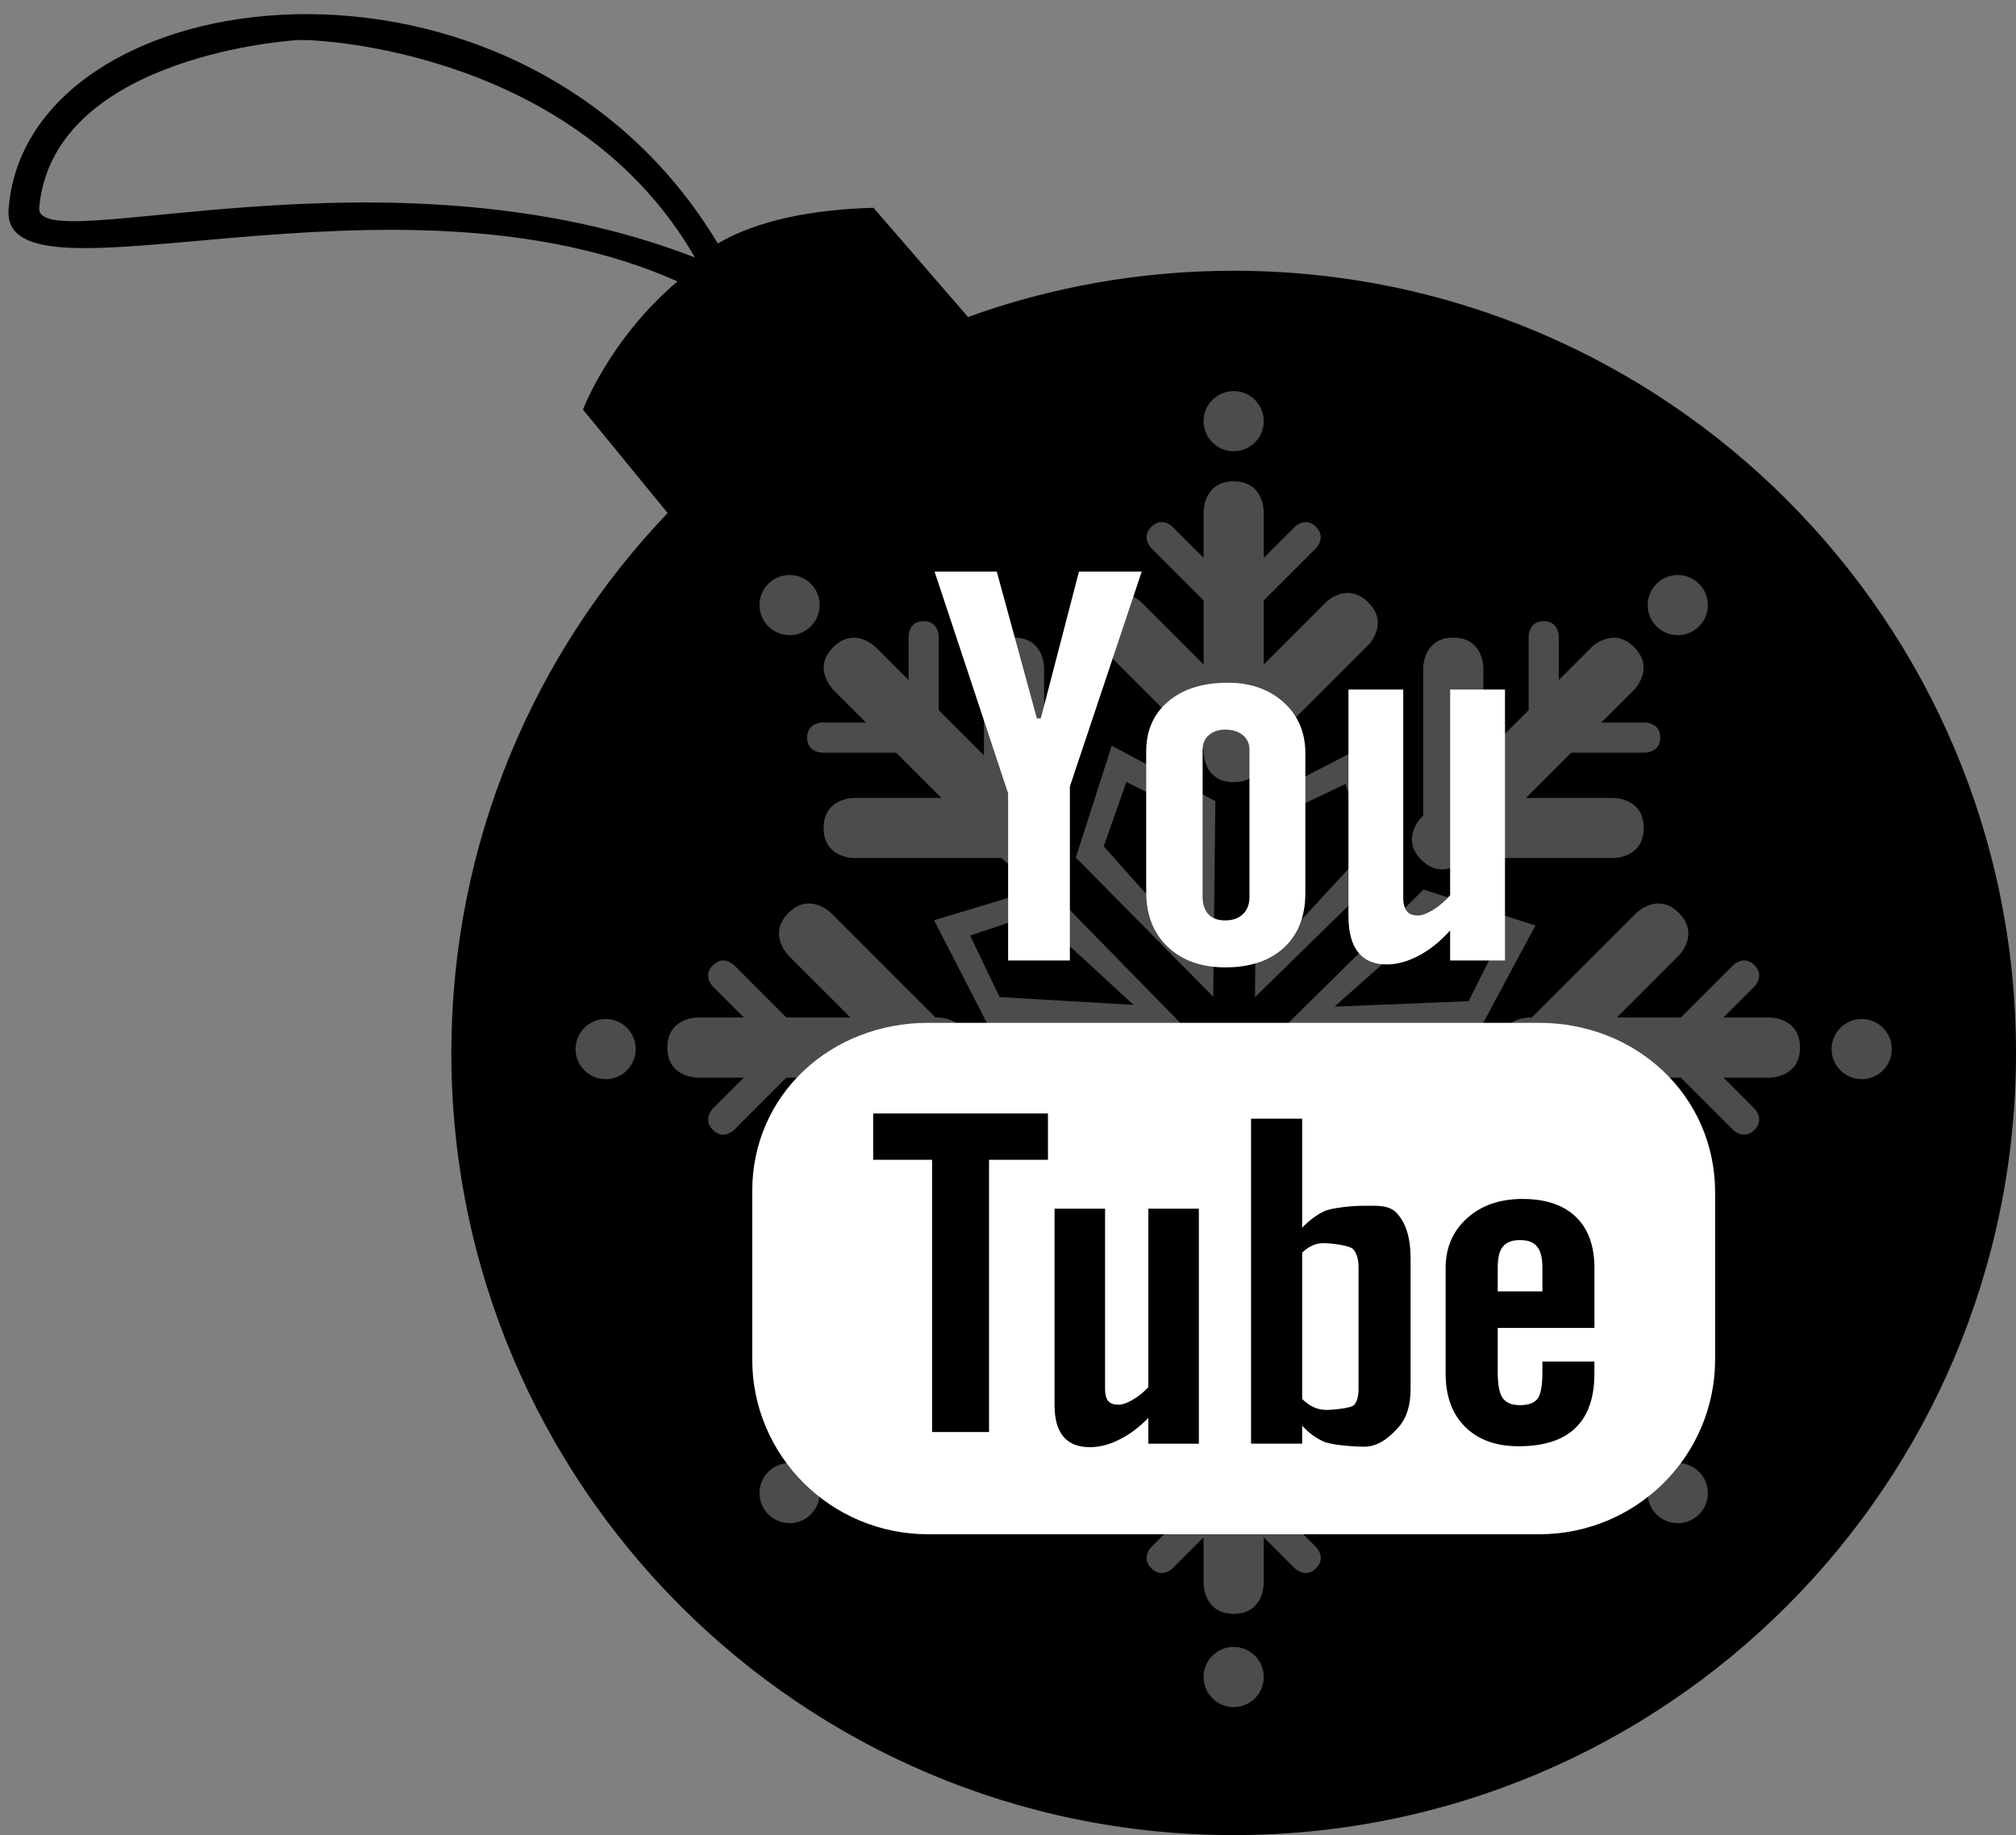
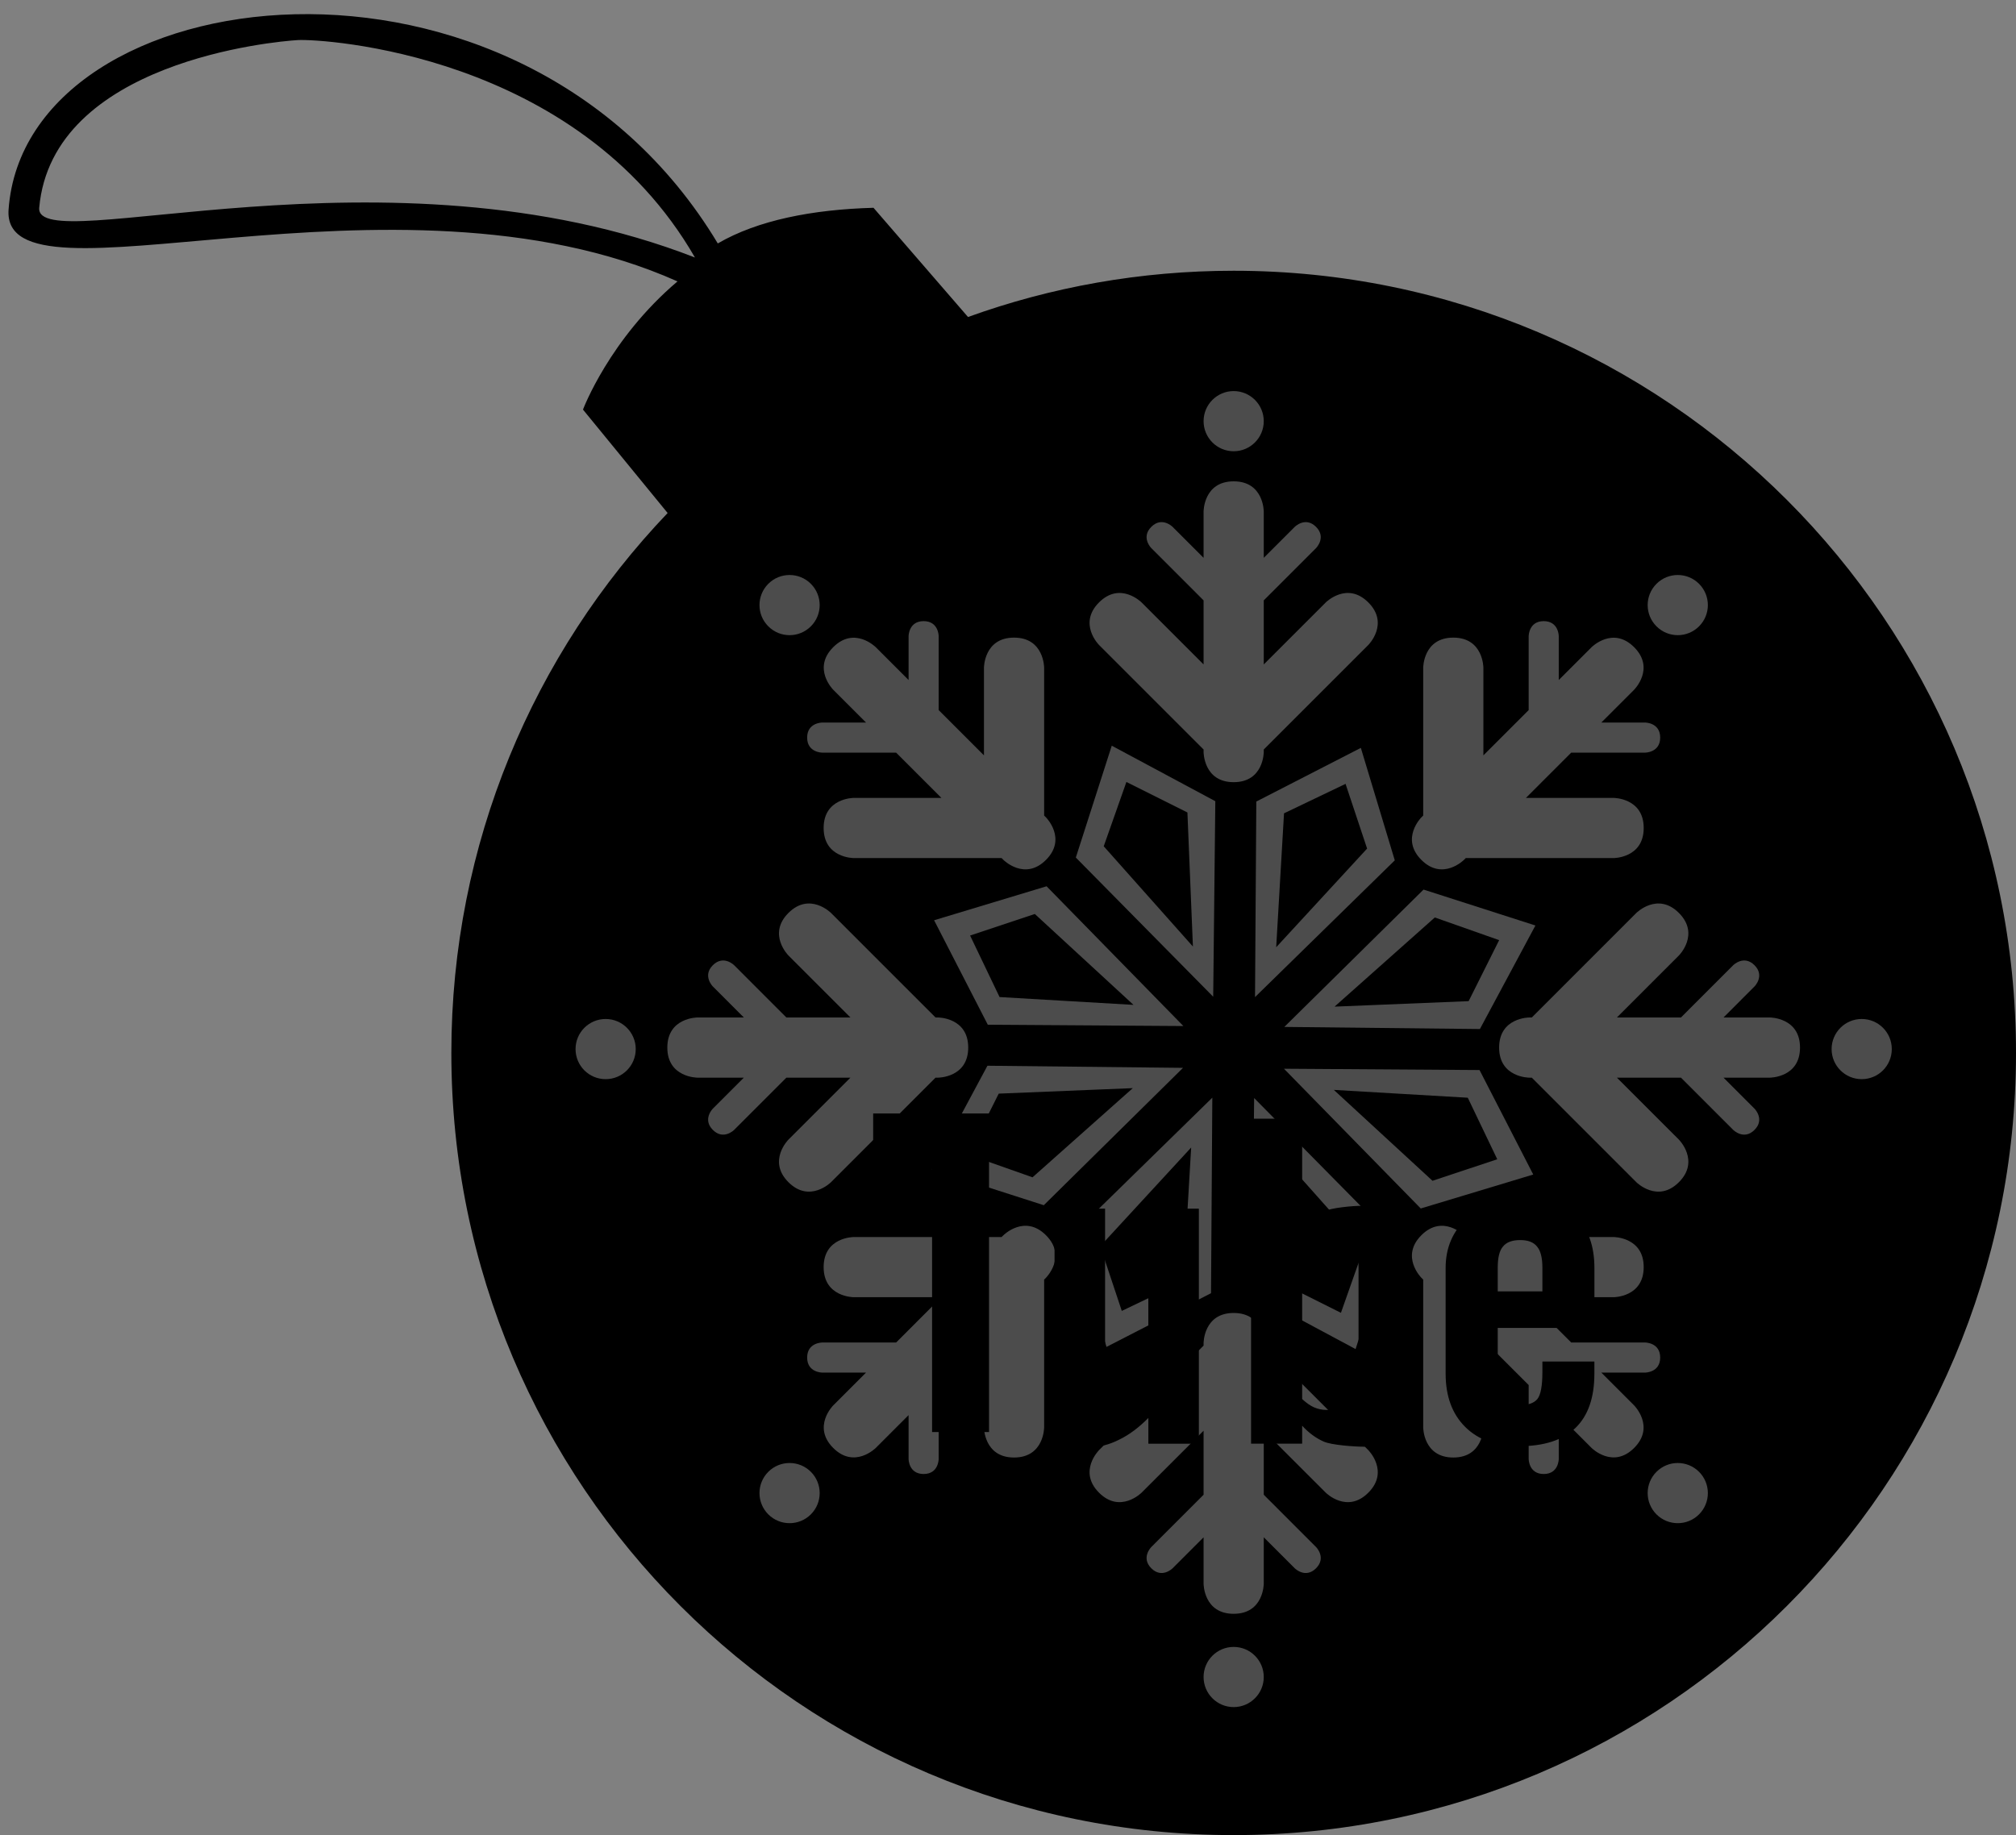
<svg xmlns="http://www.w3.org/2000/svg" height="61px" version="1.1" viewBox="0 0 67 61" width="67px">
  <rect x="0" y="0" width="67" height="61" fill="#808080" stroke="none" />
  <title />
  <defs />
  <g fill="none" fill-rule="evenodd" id="black" stroke="none" stroke-width="1">
    <g id="xmas" transform="translate(-600, -100)">
      <g id="youtube" transform="translate(600, 100)">
        <path d="M22.188,17.053 L19.375,13.615 C19.375,13.615 20.253,11.272 22.516,9.354 C13.048,5.129 0.032,10.503 0.285,6.966 C0.844,-0.833 17.243,-2.922 23.855,8.092 C25.182,7.32 26.996,6.964 29.03,6.907 L32.171,10.537 C34.927,9.542 37.9,9 41,9 C55.359,9 67,20.641 67,35 C67,49.359 55.359,61 41,61 C26.641,61 15,49.359 15,35 C15,28.04 17.735,21.719 22.188,17.053 Z M1.303,6.91 C1.177,8.612 12.859,4.57 23.096,8.56 C19.176,1.749 10.684,1.288 9.903,1.332 C9.122,1.376 1.731,2.049 1.303,6.91 Z M1.303,6.91" fill="#000000" id="Path-182" />
        <path d="M41,24 L38.5,27 L41,33 L43.5,27 L41,24 Z M41,25.3 L39.5,27 L41,31.2 L42.5,27 L41,25.3 Z M48.648,27.168 L44.759,27.521 L42.284,33.532 L48.294,31.057 L48.648,27.168 Z M51.816,34.816 L48.816,32.316 L42.816,34.816 L48.816,37.316 L51.816,34.816 Z M48.648,42.464 L48.294,38.575 L42.284,36.1 L44.759,42.11 L48.648,42.464 Z M41,45.632 L43.5,42.632 L41,36.632 L38.5,42.632 L41,45.632 Z M33.352,42.464 L37.241,42.11 L39.716,36.1 L33.706,38.575 L33.352,42.464 Z M30.184,34.816 L33.184,37.316 L39.184,34.816 L33.184,32.316 L30.184,34.816 Z M33.352,27.168 L33.706,31.057 L39.716,33.532 L37.241,27.521 L33.352,27.168 Z M47.729,28.087 L45.466,28.229 L43.557,32.259 L47.587,30.35 L47.729,28.087 Z M50.516,34.816 L48.816,33.316 L44.616,34.816 L48.816,36.316 L50.516,34.816 Z M47.729,41.545 L47.587,39.282 L43.557,37.373 L45.466,41.403 L47.729,41.545 Z M41,44.332 L42.5,42.632 L41,38.432 L39.5,42.632 L41,44.332 Z M34.271,41.545 L36.534,41.403 L38.443,37.373 L34.413,39.282 L34.271,41.545 Z M31.484,34.816 L33.184,36.316 L37.384,34.816 L33.184,33.316 L31.484,34.816 Z M34.271,28.087 L34.413,30.35 L38.443,32.259 L36.534,28.229 L34.271,28.087 Z M34.271,28.087" fill="#FFFFFF" fill-opacity="0.3" id="Rectangle-38" transform="translate(41, 34.816) rotate(-22) translate(-41, -34.816) " />
        <path d="M41,15 C41.552,15 42,14.552 42,14 C42,13.448 41.552,13 41,13 C40.448,13 40,13.448 40,14 C40,14.552 40.448,15 41,15 Z M55.052,20.82 C55.442,21.211 56.076,21.211 56.466,20.82 C56.857,20.43 56.857,19.797 56.466,19.406 C56.076,19.016 55.442,19.016 55.052,19.406 C54.661,19.797 54.661,20.43 55.052,20.82 Z M60.872,34.872 C60.872,35.425 61.32,35.872 61.872,35.872 C62.425,35.872 62.872,35.425 62.872,34.872 C62.872,34.32 62.425,33.872 61.872,33.872 C61.32,33.872 60.872,34.32 60.872,34.872 Z M55.052,48.924 C54.661,49.315 54.661,49.948 55.052,50.339 C55.442,50.729 56.076,50.729 56.466,50.339 C56.857,49.948 56.857,49.315 56.466,48.924 C56.076,48.534 55.442,48.534 55.052,48.924 Z M41,54.745 C40.448,54.745 40,55.193 40,55.745 C40,56.297 40.448,56.745 41,56.745 C41.552,56.745 42,56.297 42,55.745 C42,55.193 41.552,54.745 41,54.745 Z M26.948,48.924 C26.558,48.534 25.924,48.534 25.534,48.924 C25.143,49.315 25.143,49.948 25.534,50.339 C25.924,50.729 26.558,50.729 26.948,50.339 C27.339,49.948 27.339,49.315 26.948,48.924 Z M21.128,34.872 C21.128,34.32 20.68,33.872 20.128,33.872 C19.575,33.872 19.128,34.32 19.128,34.872 C19.128,35.425 19.575,35.872 20.128,35.872 C20.68,35.872 21.128,35.425 21.128,34.872 Z M26.948,20.82 C27.339,20.43 27.339,19.797 26.948,19.406 C26.558,19.016 25.924,19.016 25.534,19.406 C25.143,19.797 25.143,20.43 25.534,20.82 C25.924,21.211 26.558,21.211 26.948,20.82 Z M26.948,20.82" fill="#FFFFFF" fill-opacity="0.3" id="Oval-159" />
        <path d="M33.287,28.523 L33.348,28.584 C33.348,28.584 34.055,29.291 34.762,28.584 C35.469,27.877 34.762,27.17 34.762,27.17 L34.701,27.109 L34.701,27.109 L34.701,22.195 C34.701,22.195 34.701,21.195 33.701,21.195 C32.701,21.195 32.701,22.195 32.701,22.195 L32.701,25.109 L31.196,23.604 L31.196,21.147 C31.196,21.147 31.196,20.647 30.696,20.647 C30.196,20.647 30.196,21.147 30.196,21.147 L30.196,22.604 L30.196,22.604 L29.105,21.513 C29.105,21.513 28.398,20.806 27.691,21.513 C26.984,22.22 27.691,22.927 27.691,22.927 L28.782,24.018 L27.325,24.018 C27.325,24.018 26.825,24.018 26.825,24.518 C26.825,25.018 27.325,25.018 27.325,25.018 L29.782,25.018 L31.287,26.523 L28.373,26.523 C28.373,26.523 27.373,26.523 27.373,27.523 C27.373,28.523 28.373,28.523 28.373,28.523 L33.287,28.523 Z M31.092,35.822 L31.178,35.822 C31.178,35.822 32.178,35.822 32.178,34.822 C32.178,33.822 31.178,33.822 31.178,33.822 L31.092,33.822 L27.618,30.347 C27.618,30.347 26.91,29.64 26.203,30.347 C25.496,31.054 26.203,31.761 26.203,31.761 L28.264,33.822 L26.135,33.822 L24.398,32.084 C24.398,32.084 24.044,31.731 23.691,32.084 C23.337,32.438 23.691,32.791 23.691,32.791 L24.721,33.822 L24.721,33.822 L23.178,33.822 C23.178,33.822 22.178,33.822 22.178,34.822 C22.178,35.822 23.178,35.822 23.178,35.822 L24.721,35.822 L24.721,35.822 L23.691,36.852 C23.691,36.852 23.337,37.206 23.691,37.559 C24.044,37.913 24.398,37.559 24.398,37.559 L26.135,35.822 L28.264,35.822 L26.203,37.882 C26.203,37.882 25.496,38.59 26.203,39.297 C26.91,40.004 27.618,39.297 27.618,39.297 L31.092,35.822 L31.092,35.822 Z M34.701,42.535 L34.762,42.474 C34.762,42.474 35.469,41.767 34.762,41.06 C34.055,40.353 33.348,41.06 33.348,41.06 L33.287,41.12 L33.287,41.12 L28.373,41.12 C28.373,41.12 27.373,41.12 27.373,42.12 C27.373,43.12 28.373,43.12 28.373,43.12 L31.287,43.12 L29.782,44.626 L27.325,44.626 C27.325,44.626 26.825,44.626 26.825,45.126 C26.825,45.626 27.325,45.626 27.325,45.626 L28.782,45.626 L28.782,45.626 L27.691,46.717 C27.691,46.717 26.984,47.424 27.691,48.131 C28.398,48.838 29.105,48.131 29.105,48.131 L30.196,47.04 L30.196,47.04 L30.196,48.497 C30.196,48.497 30.196,48.997 30.696,48.997 C31.196,48.997 31.196,48.497 31.196,48.497 L31.196,46.04 L32.701,44.535 L32.701,47.449 C32.701,47.449 32.701,48.449 33.701,48.449 C34.701,48.449 34.701,47.449 34.701,47.449 L34.701,42.535 L34.701,42.535 Z M42,44.729 L42,44.644 C42,44.644 42,43.644 41,43.644 C40,43.644 40,44.644 40,44.644 L40,44.729 L40,44.729 L36.525,48.204 C36.525,48.204 35.818,48.911 36.525,49.618 C37.232,50.326 37.939,49.618 37.939,49.618 L40,47.558 L40,49.686 L38.263,51.424 C38.263,51.424 37.909,51.777 38.263,52.131 C38.616,52.485 38.97,52.131 38.97,52.131 L40,51.101 L40,51.101 L40,52.644 C40,52.644 40,53.644 41,53.644 C42,53.644 42,52.644 42,52.644 L42,51.101 L42,51.101 L43.03,52.131 C43.03,52.131 43.384,52.485 43.737,52.131 C44.091,51.777 43.737,51.424 43.737,51.424 L42,49.686 L42,47.558 L44.061,49.618 C44.061,49.618 44.768,50.326 45.475,49.618 C46.182,48.911 45.475,48.204 45.475,48.204 L42,44.729 L42,44.729 Z M48.713,41.12 L48.652,41.06 C48.652,41.06 47.945,40.353 47.238,41.06 C46.531,41.767 47.238,42.474 47.238,42.474 L47.299,42.535 L47.299,42.535 L47.299,47.449 C47.299,47.449 47.299,48.449 48.299,48.449 C49.299,48.449 49.299,47.449 49.299,47.449 L49.299,44.535 L50.804,46.04 L50.804,48.497 C50.804,48.497 50.804,48.997 51.304,48.997 C51.804,48.997 51.804,48.497 51.804,48.497 L51.804,47.04 L51.804,47.04 L52.895,48.131 C52.895,48.131 53.602,48.838 54.309,48.131 C55.016,47.424 54.309,46.717 54.309,46.717 L53.218,45.626 L53.218,45.626 L54.675,45.626 C54.675,45.626 55.175,45.626 55.175,45.126 C55.175,44.626 54.675,44.626 54.675,44.626 L52.218,44.626 L50.713,43.12 L53.627,43.12 C53.627,43.12 54.627,43.12 54.627,42.12 C54.627,41.12 53.627,41.12 53.627,41.12 L48.713,41.12 L48.713,41.12 Z M50.908,33.822 L50.822,33.822 C50.822,33.822 49.822,33.822 49.822,34.822 C49.822,35.822 50.822,35.822 50.822,35.822 L50.908,35.822 L50.908,35.822 L54.382,39.297 C54.382,39.297 55.09,40.004 55.797,39.297 C56.504,38.59 55.797,37.882 55.797,37.882 L53.736,35.822 L55.865,35.822 L57.602,37.559 C57.602,37.559 57.956,37.913 58.309,37.559 C58.663,37.206 58.309,36.852 58.309,36.852 L57.279,35.822 L57.279,35.822 L58.822,35.822 C58.822,35.822 59.822,35.822 59.822,34.822 C59.822,33.822 58.822,33.822 58.822,33.822 L57.279,33.822 L57.279,33.822 L58.309,32.791 C58.309,32.791 58.663,32.438 58.309,32.084 C57.956,31.731 57.602,32.084 57.602,32.084 L55.865,33.822 L53.736,33.822 L55.797,31.761 C55.797,31.761 56.504,31.054 55.797,30.347 C55.09,29.64 54.382,30.347 54.382,30.347 L50.908,33.822 L50.908,33.822 Z M47.299,27.109 L47.238,27.17 C47.238,27.17 46.531,27.877 47.238,28.584 C47.945,29.291 48.652,28.584 48.652,28.584 L48.713,28.523 L48.713,28.523 L53.627,28.523 C53.627,28.523 54.627,28.523 54.627,27.523 C54.627,26.523 53.627,26.523 53.627,26.523 L50.713,26.523 L52.218,25.018 L54.675,25.018 C54.675,25.018 55.175,25.018 55.175,24.518 C55.175,24.018 54.675,24.018 54.675,24.018 L53.218,24.018 L53.218,24.018 L54.309,22.927 C54.309,22.927 55.016,22.22 54.309,21.513 C53.602,20.806 52.895,21.513 52.895,21.513 L51.804,22.604 L51.804,22.604 L51.804,21.147 C51.804,21.147 51.804,20.647 51.304,20.647 C50.804,20.647 50.804,21.147 50.804,21.147 L50.804,23.604 L49.299,25.109 L49.299,22.195 C49.299,22.195 49.299,21.195 48.299,21.195 C47.299,21.195 47.299,22.195 47.299,22.195 L47.299,27.109 L47.299,27.109 Z M40,24.914 L40,25 C40,25 40,26 41,26 C42,26 42,25 42,25 L42,24.914 L42,24.914 L45.475,21.439 C45.475,21.439 46.182,20.732 45.475,20.025 C44.768,19.318 44.061,20.025 44.061,20.025 L42,22.086 L42,19.957 L43.737,18.22 C43.737,18.22 44.091,17.866 43.737,17.513 C43.384,17.159 43.03,17.513 43.03,17.513 L42,18.543 L42,18.543 L42,17 C42,17 42,16 41,16 C40,16 40,17 40,17 L40,18.543 L40,18.543 L38.97,17.513 C38.97,17.513 38.616,17.159 38.263,17.513 C37.909,17.866 38.263,18.22 38.263,18.22 L40,19.957 L40,22.086 L37.939,20.025 C37.939,20.025 37.232,19.318 36.525,20.025 C35.818,20.732 36.525,21.439 36.525,21.439 L40,24.914 L40,24.914 Z M40,24.914" fill="#FFFFFF" fill-opacity="0.3" id="Rectangle-46" />
      </g>
    </g>
    <g id="Icon" transform="translate(-575, -80)">
      <g id="YouTube" transform="translate(600, 99)">
-         <path d="M26.154,15 L5.845,15 C2.617,15 0,17.382 0,20.591 L0,26.189 C0,29.398 2.617,32 5.845,32 L26.154,32 C29.382,32 32,29.398 32,26.189 L32,20.635 C32,17.427 29.382,15 26.154,15 L26.154,15 Z M26.154,15" fill="#FFFFFF" id="Shape" />
-         <path d="M9.828,19.553 L7.87,19.553 L7.87,28.603 L5.977,28.603 L5.977,19.553 L4.019,19.553 L4.019,18.013 L9.828,18.013 L9.828,19.553 Z M14.844,28.99 L13.165,28.99 L13.165,28.133 C12.853,28.45 12.532,28.692 12.195,28.855 C11.86,29.025 11.535,29.105 11.22,29.105 C10.83,29.105 10.541,28.99 10.342,28.755 C10.147,28.522 10.047,28.176 10.047,27.708 L10.047,21.176 L11.726,21.176 L11.726,27.17 C11.726,27.355 11.762,27.489 11.83,27.57 C11.903,27.656 12.018,27.694 12.175,27.694 C12.296,27.694 12.454,27.64 12.643,27.531 C12.834,27.42 13.006,27.281 13.164,27.111 L13.164,21.176 L14.843,21.176 L14.843,28.99 L14.844,28.99 Z M21.88,27.162 C21.88,27.714 21.749,28.137 21.485,28.434 C21.224,28.729 20.841,29.09 20.344,29.09 C20.014,29.09 19.25,29.035 18.994,28.92 C18.737,28.807 18.495,28.632 18.276,28.391 L18.276,28.989 L16.578,28.989 L16.578,18.185 L18.276,18.185 L18.276,21.81 C18.503,21.574 18.744,21.392 18.995,21.268 C19.252,21.143 19.981,21.082 20.242,21.082 C20.774,21.082 21.18,21.032 21.459,21.366 C21.741,21.699 21.88,22.187 21.88,22.826 L21.88,27.162 L21.88,27.162 Z M27.988,25.142 L24.776,25.142 L24.776,26.614 C24.776,27.025 24.829,27.31 24.939,27.47 C25.052,27.63 25.241,27.708 25.509,27.708 C25.788,27.708 25.982,27.64 26.093,27.505 C26.202,27.369 26.26,27.074 26.26,26.614 L26.26,26.258 L27.988,26.258 L27.988,26.659 C27.988,27.46 27.779,28.063 27.355,28.47 C26.936,28.873 26.308,29.074 25.47,29.074 C24.717,29.074 24.124,28.86 23.693,28.43 C23.263,28.004 23.044,27.412 23.044,26.659 L23.044,23.15 C23.044,22.474 23.282,21.919 23.759,21.493 C24.234,21.067 24.843,20.854 25.597,20.854 C26.366,20.854 26.957,21.052 27.37,21.447 C27.782,21.842 27.989,22.41 27.989,23.15 L27.989,25.142 L27.988,25.142 Z M25.524,22.221 C25.256,22.221 25.066,22.291 24.949,22.437 C24.831,22.574 24.776,22.809 24.776,23.137 L24.776,23.927 L26.26,23.927 L26.26,23.137 C26.26,22.809 26.2,22.574 26.083,22.437 C25.969,22.291 25.78,22.221 25.524,22.221 L25.524,22.221 Z M18.979,22.323 C18.859,22.323 18.739,22.347 18.623,22.399 C18.506,22.449 18.391,22.531 18.276,22.637 L18.276,27.505 C18.411,27.63 18.545,27.727 18.675,27.783 C18.804,27.837 18.937,27.867 19.08,27.867 C19.286,27.867 19.908,27.812 20.005,27.7 C20.1,27.589 20.15,27.412 20.15,27.162 L20.15,23.126 C20.15,22.861 20.092,22.662 19.973,22.526 C19.851,22.391 19.205,22.323 18.979,22.323 L18.979,22.323 Z M18.979,22.323" fill="#000000" id="Path" />
-         <path d="M21.088,13.059 C21.43,13.059 21.782,12.961 22.145,12.771 C22.511,12.579 22.861,12.298 23.194,11.93 L23.194,12.927 L25.017,12.927 L25.017,3.922 L23.194,3.922 L23.194,10.758 C23.025,10.954 22.837,11.115 22.633,11.243 C22.427,11.369 22.257,11.432 22.124,11.432 C21.953,11.432 21.828,11.384 21.754,11.287 C21.677,11.192 21.635,11.038 21.635,10.827 L21.635,3.922 L19.815,3.922 L19.815,11.449 C19.815,11.985 19.923,12.387 20.135,12.653 C20.349,12.922 20.664,13.059 21.088,13.059 Z M15.724,13.156 C16.552,13.156 17.202,12.936 17.676,12.498 C18.146,12.057 18.382,11.456 18.382,10.685 L18.382,6.032 C18.382,5.347 18.141,4.782 17.662,4.347 C17.179,3.913 16.561,3.694 15.806,3.694 C14.978,3.694 14.318,3.901 13.828,4.314 C13.338,4.727 13.093,5.281 13.093,5.981 L13.093,10.649 C13.093,11.415 13.332,12.021 13.81,12.475 C14.288,12.928 14.926,13.156 15.724,13.156 Z M14.968,5.912 C14.968,5.716 15.038,5.558 15.175,5.435 C15.316,5.314 15.496,5.254 15.718,5.254 C15.959,5.254 16.154,5.314 16.303,5.435 C16.451,5.558 16.525,5.716 16.525,5.912 L16.525,10.819 C16.525,11.059 16.452,11.25 16.306,11.388 C16.16,11.527 15.965,11.595 15.717,11.595 C15.477,11.595 15.291,11.529 15.162,11.391 C15.033,11.255 14.968,11.066 14.968,10.819 L14.968,5.912 L14.968,5.912 Z M8.504,12.928 L10.556,12.928 L10.556,7.145 L12.944,0 L10.859,0 L9.589,4.881 L9.46,4.881 L8.127,1.2762913e-15 L6.06,1.2762913e-15 L8.504,7.372 L8.504,12.928 L8.504,12.928 Z M8.504,12.928" fill="#FFFFFF" id="Path" />
+         <path d="M9.828,19.553 L7.87,19.553 L7.87,28.603 L5.977,28.603 L5.977,19.553 L4.019,19.553 L4.019,18.013 L9.828,18.013 L9.828,19.553 Z M14.844,28.99 L13.165,28.99 L13.165,28.133 C12.853,28.45 12.532,28.692 12.195,28.855 C11.86,29.025 11.535,29.105 11.22,29.105 C10.83,29.105 10.541,28.99 10.342,28.755 C10.147,28.522 10.047,28.176 10.047,27.708 L10.047,21.176 L11.726,21.176 L11.726,27.17 C11.903,27.656 12.018,27.694 12.175,27.694 C12.296,27.694 12.454,27.64 12.643,27.531 C12.834,27.42 13.006,27.281 13.164,27.111 L13.164,21.176 L14.843,21.176 L14.843,28.99 L14.844,28.99 Z M21.88,27.162 C21.88,27.714 21.749,28.137 21.485,28.434 C21.224,28.729 20.841,29.09 20.344,29.09 C20.014,29.09 19.25,29.035 18.994,28.92 C18.737,28.807 18.495,28.632 18.276,28.391 L18.276,28.989 L16.578,28.989 L16.578,18.185 L18.276,18.185 L18.276,21.81 C18.503,21.574 18.744,21.392 18.995,21.268 C19.252,21.143 19.981,21.082 20.242,21.082 C20.774,21.082 21.18,21.032 21.459,21.366 C21.741,21.699 21.88,22.187 21.88,22.826 L21.88,27.162 L21.88,27.162 Z M27.988,25.142 L24.776,25.142 L24.776,26.614 C24.776,27.025 24.829,27.31 24.939,27.47 C25.052,27.63 25.241,27.708 25.509,27.708 C25.788,27.708 25.982,27.64 26.093,27.505 C26.202,27.369 26.26,27.074 26.26,26.614 L26.26,26.258 L27.988,26.258 L27.988,26.659 C27.988,27.46 27.779,28.063 27.355,28.47 C26.936,28.873 26.308,29.074 25.47,29.074 C24.717,29.074 24.124,28.86 23.693,28.43 C23.263,28.004 23.044,27.412 23.044,26.659 L23.044,23.15 C23.044,22.474 23.282,21.919 23.759,21.493 C24.234,21.067 24.843,20.854 25.597,20.854 C26.366,20.854 26.957,21.052 27.37,21.447 C27.782,21.842 27.989,22.41 27.989,23.15 L27.989,25.142 L27.988,25.142 Z M25.524,22.221 C25.256,22.221 25.066,22.291 24.949,22.437 C24.831,22.574 24.776,22.809 24.776,23.137 L24.776,23.927 L26.26,23.927 L26.26,23.137 C26.26,22.809 26.2,22.574 26.083,22.437 C25.969,22.291 25.78,22.221 25.524,22.221 L25.524,22.221 Z M18.979,22.323 C18.859,22.323 18.739,22.347 18.623,22.399 C18.506,22.449 18.391,22.531 18.276,22.637 L18.276,27.505 C18.411,27.63 18.545,27.727 18.675,27.783 C18.804,27.837 18.937,27.867 19.08,27.867 C19.286,27.867 19.908,27.812 20.005,27.7 C20.1,27.589 20.15,27.412 20.15,27.162 L20.15,23.126 C20.15,22.861 20.092,22.662 19.973,22.526 C19.851,22.391 19.205,22.323 18.979,22.323 L18.979,22.323 Z M18.979,22.323" fill="#000000" id="Path" />
      </g>
    </g>
  </g>
</svg>